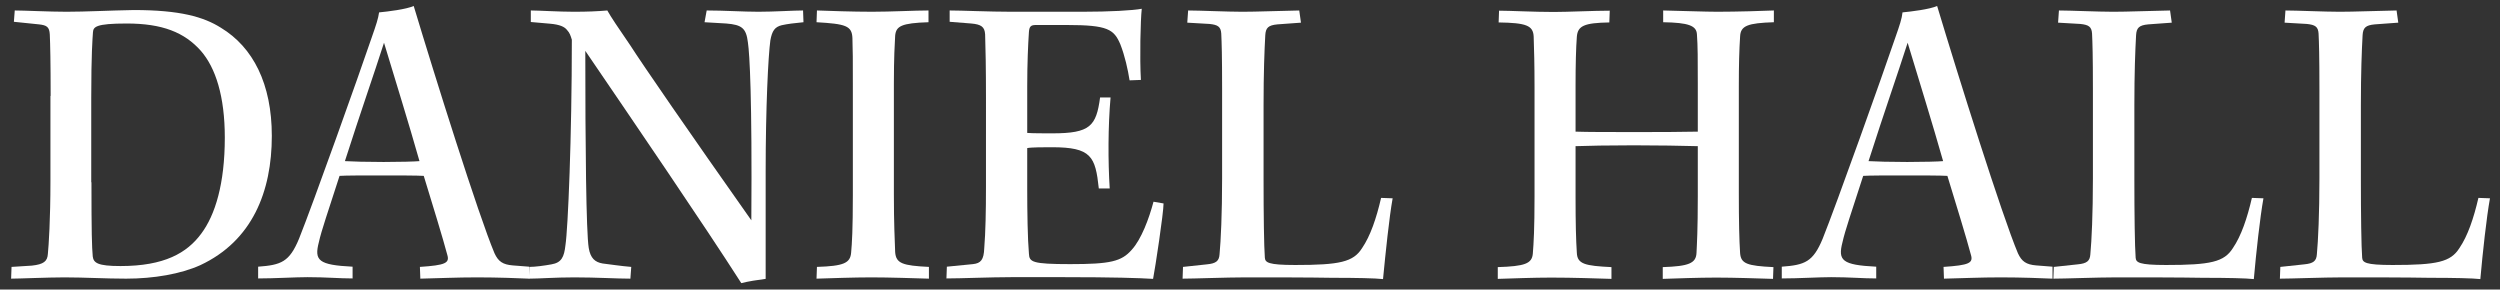
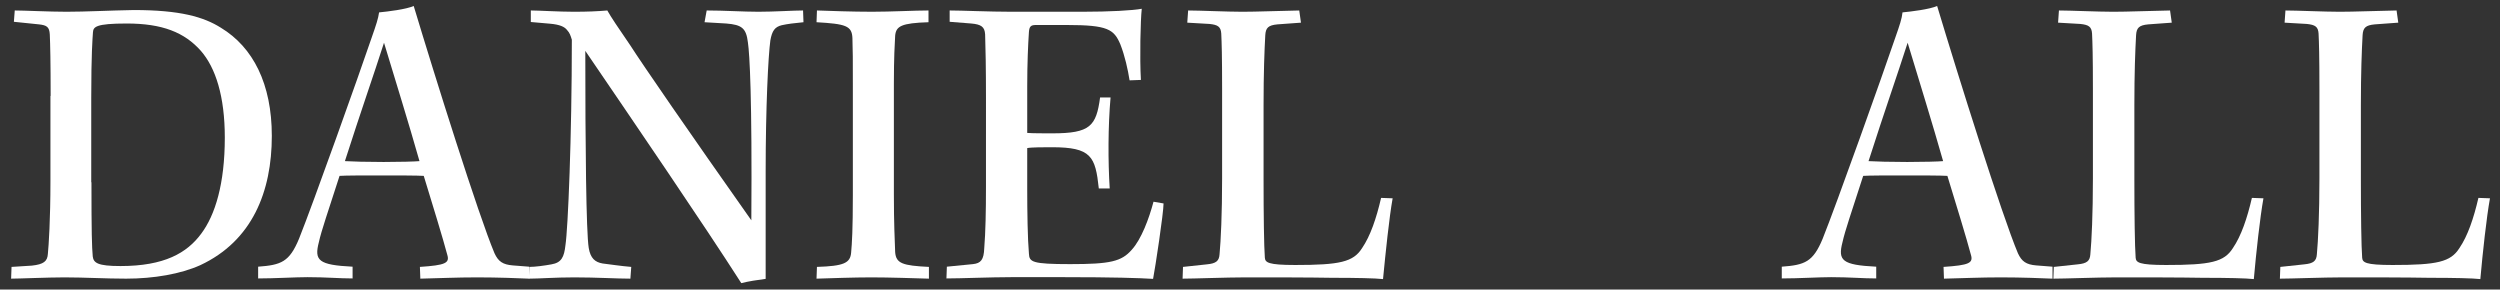
<svg xmlns="http://www.w3.org/2000/svg" version="1.1" id="Ebene_1" x="0px" y="0px" width="1169.9px" height="135.5px" viewBox="0 0 1169.9 135.5" style="enable-background:new 0 0 1169.9 135.5;" xml:space="preserve">
  <rect x="0" y="0" width="1169.9" height="135.5" fill="#333333" stroke="none" />
  <style type="text/css"> .st0{fill:#FFFFFF;} </style>
  <g>
    <path class="st0" d="M23.7,44.9c0-15.6-0.2-24.6-0.4-28.8c-0.2-3.5-1.4-4.3-5.1-4.7L6.5,10.2l0.4-5.3c4.5,0,16.2,0.6,24.2,0.6 c9.1,0,19.9-0.6,31.5-0.8c21.7,0,32.7,3.2,40.8,8.3c15,9.1,23.8,26.2,23.8,50.6c0,26-9.1,49.1-33.5,60.5 c-9.1,4.1-21.7,6.3-34.7,6.3c-9.7,0-19.3-0.6-28.8-0.6c-7.9,0-21.3,0.6-25,0.6l0.2-5.5l9.5-0.6c5.5-0.6,7.3-2,7.5-5.5 c0.4-4.1,1.2-16,1.2-33.9V44.9z M42.8,85.3c0,23.5,0.2,30.2,0.6,34.7c0.4,3,2.2,4.5,13,4.5c20.5,0,31.1-6.1,37.8-15.2 c6.5-8.7,11-23.3,11-44.9c0-19.3-4.3-32.7-11.2-40.6C86.3,15.1,75.9,11,59.3,11c-14.6,0-15.6,1.6-15.8,4.1 c-0.2,3-0.8,10.1-0.8,30.5V85.3z" />
    <path class="st0" d="M247.5,130.4c-4.5-0.2-14.4-0.6-24.2-0.6c-9.7,0-17.5,0.4-26.6,0.6l-0.2-5.5c12-0.8,14-1.8,12.8-5.7 c-1.8-6.9-7.1-24.2-11-36.9c-3.2-0.2-11.8-0.2-20.1-0.2c-8.5,0-16.4,0-19.3,0.2c-5.5,17.1-8.5,25.6-9.7,31.1 c-2.2,8.5-0.2,10.6,15.8,11.4v5.5c-6.3,0-12.4-0.6-21.1-0.6c-5.7,0-15.4,0.6-23.1,0.6v-5.5c10.8-0.8,14.6-2.2,19.1-13 c6.5-16.2,28.4-77.6,34.1-94.4c2-5.7,3-8.7,3.4-11.6c4.1-0.4,12.6-1.4,16.2-3c9.9,32.9,30.3,97.9,37.8,115.7 c1.8,3.9,3.9,5.3,8.5,5.7l7.7,0.6V130.4z M161.4,75.4c3,0.2,10.6,0.4,18.1,0.4s14.8-0.2,16.8-0.4c-4.9-17.3-11.4-38.2-16.6-55.4 C175,34.7,168.9,52,161.4,75.4z" />
    <path class="st0" d="M248.5,4.9c3.5,0,13.2,0.6,19.9,0.6s11-0.2,15.8-0.6c1.8,3.2,4.7,7.5,10.8,16.4c5.7,8.9,27.4,40.4,56.6,81.8 c0.4-57.5-0.8-77.8-1.6-83.2c-0.8-6.7-2.8-8.3-10.1-8.9l-10.2-0.6l1-5.5c8.3,0,17.1,0.6,24.2,0.6c7.5,0,16.2-0.6,20.9-0.6l0.2,5.5 c-4.3,0.4-7.5,0.8-10.2,1.4c-3.2,0.8-4.5,2.6-5.3,7.1c-1,7.3-2.2,31.3-2.2,61.5v50.1c-3.2,0.4-8.5,1.2-11.4,2 C329.3,105,297,57.7,273.9,23.8c0,44.7,0.4,84.9,1.6,92.2c0.8,4.9,3,6.7,6.5,7.3c3.4,0.4,8.5,1.2,13.4,1.6l-0.4,5.5 c-6.5,0-15.6-0.6-26.2-0.6c-9.3,0-16.4,0.6-21.3,0.6l0.2-5.5c2.8,0,7.1-0.6,10.4-1.2c4.7-0.8,5.9-3.5,6.5-8.9 c1.2-7.7,3-50.6,3-96.2c-0.6-2-1-3.2-2.2-4.5c-1.2-1.6-3.5-2.6-7.9-3l-9.1-0.8V4.9z" />
    <path class="st0" d="M399.1,40.4c0-12.2,0-17.3-0.2-22.5c-0.2-5.9-3.2-6.7-16.8-7.5l0.2-5.5c5.5,0.2,16.8,0.6,25.8,0.6 c8.9,0,19.9-0.6,26.4-0.6v5.5c-12.6,0.4-15.2,1.8-15.6,6.3c-0.2,3.7-0.6,10.1-0.6,22.5V91c0,13.8,0.4,20.9,0.6,27 c0.4,5.3,3.5,6.3,15.8,6.9v5.5c-7.3-0.2-18.3-0.6-27-0.6c-8.1,0-19.1,0.4-25.6,0.6l0.2-5.5c12.6-0.4,15.6-1.8,16-6.7 c0.4-4.3,0.8-11,0.8-26.8V40.4z" />
    <path class="st0" d="M444.4,4.9c5.7,0,18.7,0.6,28.8,0.6h33.3c12.8,0,23.6-0.6,27.8-1.4c-0.6,5.3-1,23.3-0.4,33.3l-5.3,0.2 c-0.8-5.1-2.2-11.4-4.3-16.8c-3-7.1-5.9-9.1-25-9.1h-14.6c-2.4,0-3,0.8-3.2,3.2c-0.4,5.9-0.8,14.8-0.8,25.6v21.7 c2.2,0.2,8.7,0.2,11.8,0.2c17.7,0,20.5-3.4,22.3-16.8h4.9c-1.2,13.4-1.2,30-0.4,42.6h-5.1c-1.6-15-3.5-19.3-21.9-19.3 c-3.7,0-9.7,0-11.6,0.4v18.9c0,11.2,0.2,23.6,0.8,30.5c0.2,3.9,1.4,4.9,19.3,4.9c18.7,0,24-1.2,28.8-6.7 c4.5-4.9,8.1-14.6,10.2-22.5l4.7,0.8c0,4.5-3.9,30.2-4.9,35.3c-6.3-0.4-18.7-0.8-41.8-0.8h-24.6c-9.5,0-23.6,0.6-30.3,0.6l0.2-5.5 l12.2-1.2c3.7-0.4,5.1-2,5.3-7.5c0.6-7.5,0.8-17.1,0.8-28.6V46.1c0-14.2-0.2-24.2-0.4-30c-0.2-3.5-1.8-4.7-6.5-5.1l-10.1-0.8V4.9z" />
    <path class="st0" d="M651.7,92.8c-1.6,8.9-3.3,25.4-4.5,37.8c-3.5-0.4-12.4-0.6-23.8-0.6c-11.4-0.2-26.2-0.2-40.8-0.2 c-8.7,0-24,0.6-29.2,0.6l0.2-5.5l11.2-1.2c4.3-0.4,5.7-1.6,5.9-4.7c0.6-6.3,1.2-19.1,1.2-35.5v-42c0-15.4-0.2-21.7-0.4-25.8 c-0.2-3.2-1.6-4.1-5.5-4.5l-10.4-0.6l0.4-5.7c5.3,0,18.3,0.6,25.4,0.6c6.9,0,15.8-0.4,26.6-0.6l0.8,5.7l-11,0.8 c-4.3,0.4-5.5,1.6-5.7,5.1c-0.4,7.3-0.8,17.5-0.8,32.7v34.7c0,16.4,0.2,31.5,0.6,36.7c0.2,2.2,1.4,3.4,14.2,3.4 c20.9,0,27.2-1.4,31.3-7.9c3.9-5.7,6.7-14,8.9-23.5L651.7,92.8z" />
-     <path class="st0" d="M718.1,41c0-11.2-0.2-17.5-0.4-23.8c-0.2-5.3-3.5-6.5-16.4-6.7l0.2-5.5c5.1,0,16.2,0.6,25.6,0.6 c6.7,0,18.7-0.6,26.2-0.6l-0.2,5.5c-11.8,0.2-14.8,1.6-15.2,6.7c-0.4,5.1-0.6,13.4-0.6,22.5v21.9c5.1,0.2,16.2,0.2,27.4,0.2 c11,0,21.3,0,29.8-0.2V39.2c0-11.6,0-17.7-0.4-23.1c-0.2-4.1-3.9-5.5-15.8-5.7V4.9c9.1,0.2,19.9,0.6,25.4,0.6 c8.7,0,22.3-0.4,26.4-0.6v5.5c-12.2,0.4-15.6,1.6-15.8,6.7c-0.4,6.1-0.6,13.2-0.6,23.1v50.1c0,13.2,0.2,22.1,0.6,28.2 c0.4,4.9,3.3,5.9,15.6,6.5l-0.2,5.5c-6.9-0.2-17.9-0.6-26.6-0.6c-8.1,0-18.9,0.4-25,0.6v-5.5c12.2-0.4,15.6-1.8,15.8-6.7 c0.2-4.3,0.6-10.6,0.6-26.4V68.4c-7.7-0.2-18.5-0.4-30-0.4s-22.1,0.2-27.2,0.4v23.5c0,12.4,0.2,20.5,0.6,26.4 c0.2,5.3,3.9,6.1,16.2,6.7v5.5c-6.9-0.2-17.9-0.6-28.2-0.6c-8.3,0-18.3,0.4-25,0.6v-5.5c12.6-0.4,16-1.6,16.4-6.3 c0.4-4.9,0.8-11.6,0.8-26.8V41z" />
    <path class="st0" d="M960.5,130.4c-4.5-0.2-14.4-0.6-24.2-0.6c-9.7,0-17.5,0.4-26.6,0.6l-0.2-5.5c12-0.8,14-1.8,12.8-5.7 c-1.8-6.9-7.1-24.2-11-36.9c-3.2-0.2-11.8-0.2-20.1-0.2c-8.5,0-16.4,0-19.3,0.2c-5.5,17.1-8.5,25.6-9.7,31.1 c-2.2,8.5-0.2,10.6,15.8,11.4v5.5c-6.3,0-12.4-0.6-21.1-0.6c-5.7,0-15.4,0.6-23.1,0.6v-5.5c10.8-0.8,14.6-2.2,19.1-13 c6.5-16.2,28.4-77.6,34.1-94.4c2-5.7,3-8.7,3.3-11.6c4.1-0.4,12.6-1.4,16.2-3c9.9,32.9,30.3,97.9,37.8,115.7 c1.8,3.9,3.9,5.3,8.5,5.7l7.7,0.6V130.4z M874.4,75.4c3,0.2,10.6,0.4,18.1,0.4s14.8-0.2,16.8-0.4c-4.9-17.3-11.4-38.2-16.6-55.4 C888,34.7,881.9,52,874.4,75.4z" />
    <path class="st0" d="M1059.2,92.8c-1.6,8.9-3.4,25.4-4.5,37.8c-3.5-0.4-12.4-0.6-23.8-0.6c-11.4-0.2-26.2-0.2-40.8-0.2 c-8.7,0-24,0.6-29.2,0.6l0.2-5.5l11.2-1.2c4.3-0.4,5.7-1.6,5.9-4.7c0.6-6.3,1.2-19.1,1.2-35.5v-42c0-15.4-0.2-21.7-0.4-25.8 c-0.2-3.2-1.6-4.1-5.5-4.5l-10.4-0.6l0.4-5.7c5.3,0,18.3,0.6,25.4,0.6c6.9,0,15.8-0.4,26.6-0.6l0.8,5.7l-11,0.8 c-4.3,0.4-5.5,1.6-5.7,5.1c-0.4,7.3-0.8,17.5-0.8,32.7v34.7c0,16.4,0.2,31.5,0.6,36.7c0.2,2.2,1.4,3.4,14.2,3.4 c20.9,0,27.2-1.4,31.3-7.9c3.9-5.7,6.7-14,8.9-23.5L1059.2,92.8z" />
    <path class="st0" d="M1165.2,92.8c-1.6,8.9-3.4,25.4-4.5,37.8c-3.5-0.4-12.4-0.6-23.8-0.6c-11.4-0.2-26.2-0.2-40.8-0.2 c-8.7,0-24,0.6-29.2,0.6l0.2-5.5l11.2-1.2c4.3-0.4,5.7-1.6,5.9-4.7c0.6-6.3,1.2-19.1,1.2-35.5v-42c0-15.4-0.2-21.7-0.4-25.8 c-0.2-3.2-1.6-4.1-5.5-4.5l-10.4-0.6l0.4-5.7c5.3,0,18.3,0.6,25.4,0.6c6.9,0,15.8-0.4,26.6-0.6l0.8,5.7l-11,0.8 c-4.3,0.4-5.5,1.6-5.7,5.1c-0.4,7.3-0.8,17.5-0.8,32.7v34.7c0,16.4,0.2,31.5,0.6,36.7c0.2,2.2,1.4,3.4,14.2,3.4 c20.9,0,27.2-1.4,31.3-7.9c3.9-5.7,6.7-14,8.9-23.5L1165.2,92.8z" />
  </g>
</svg>